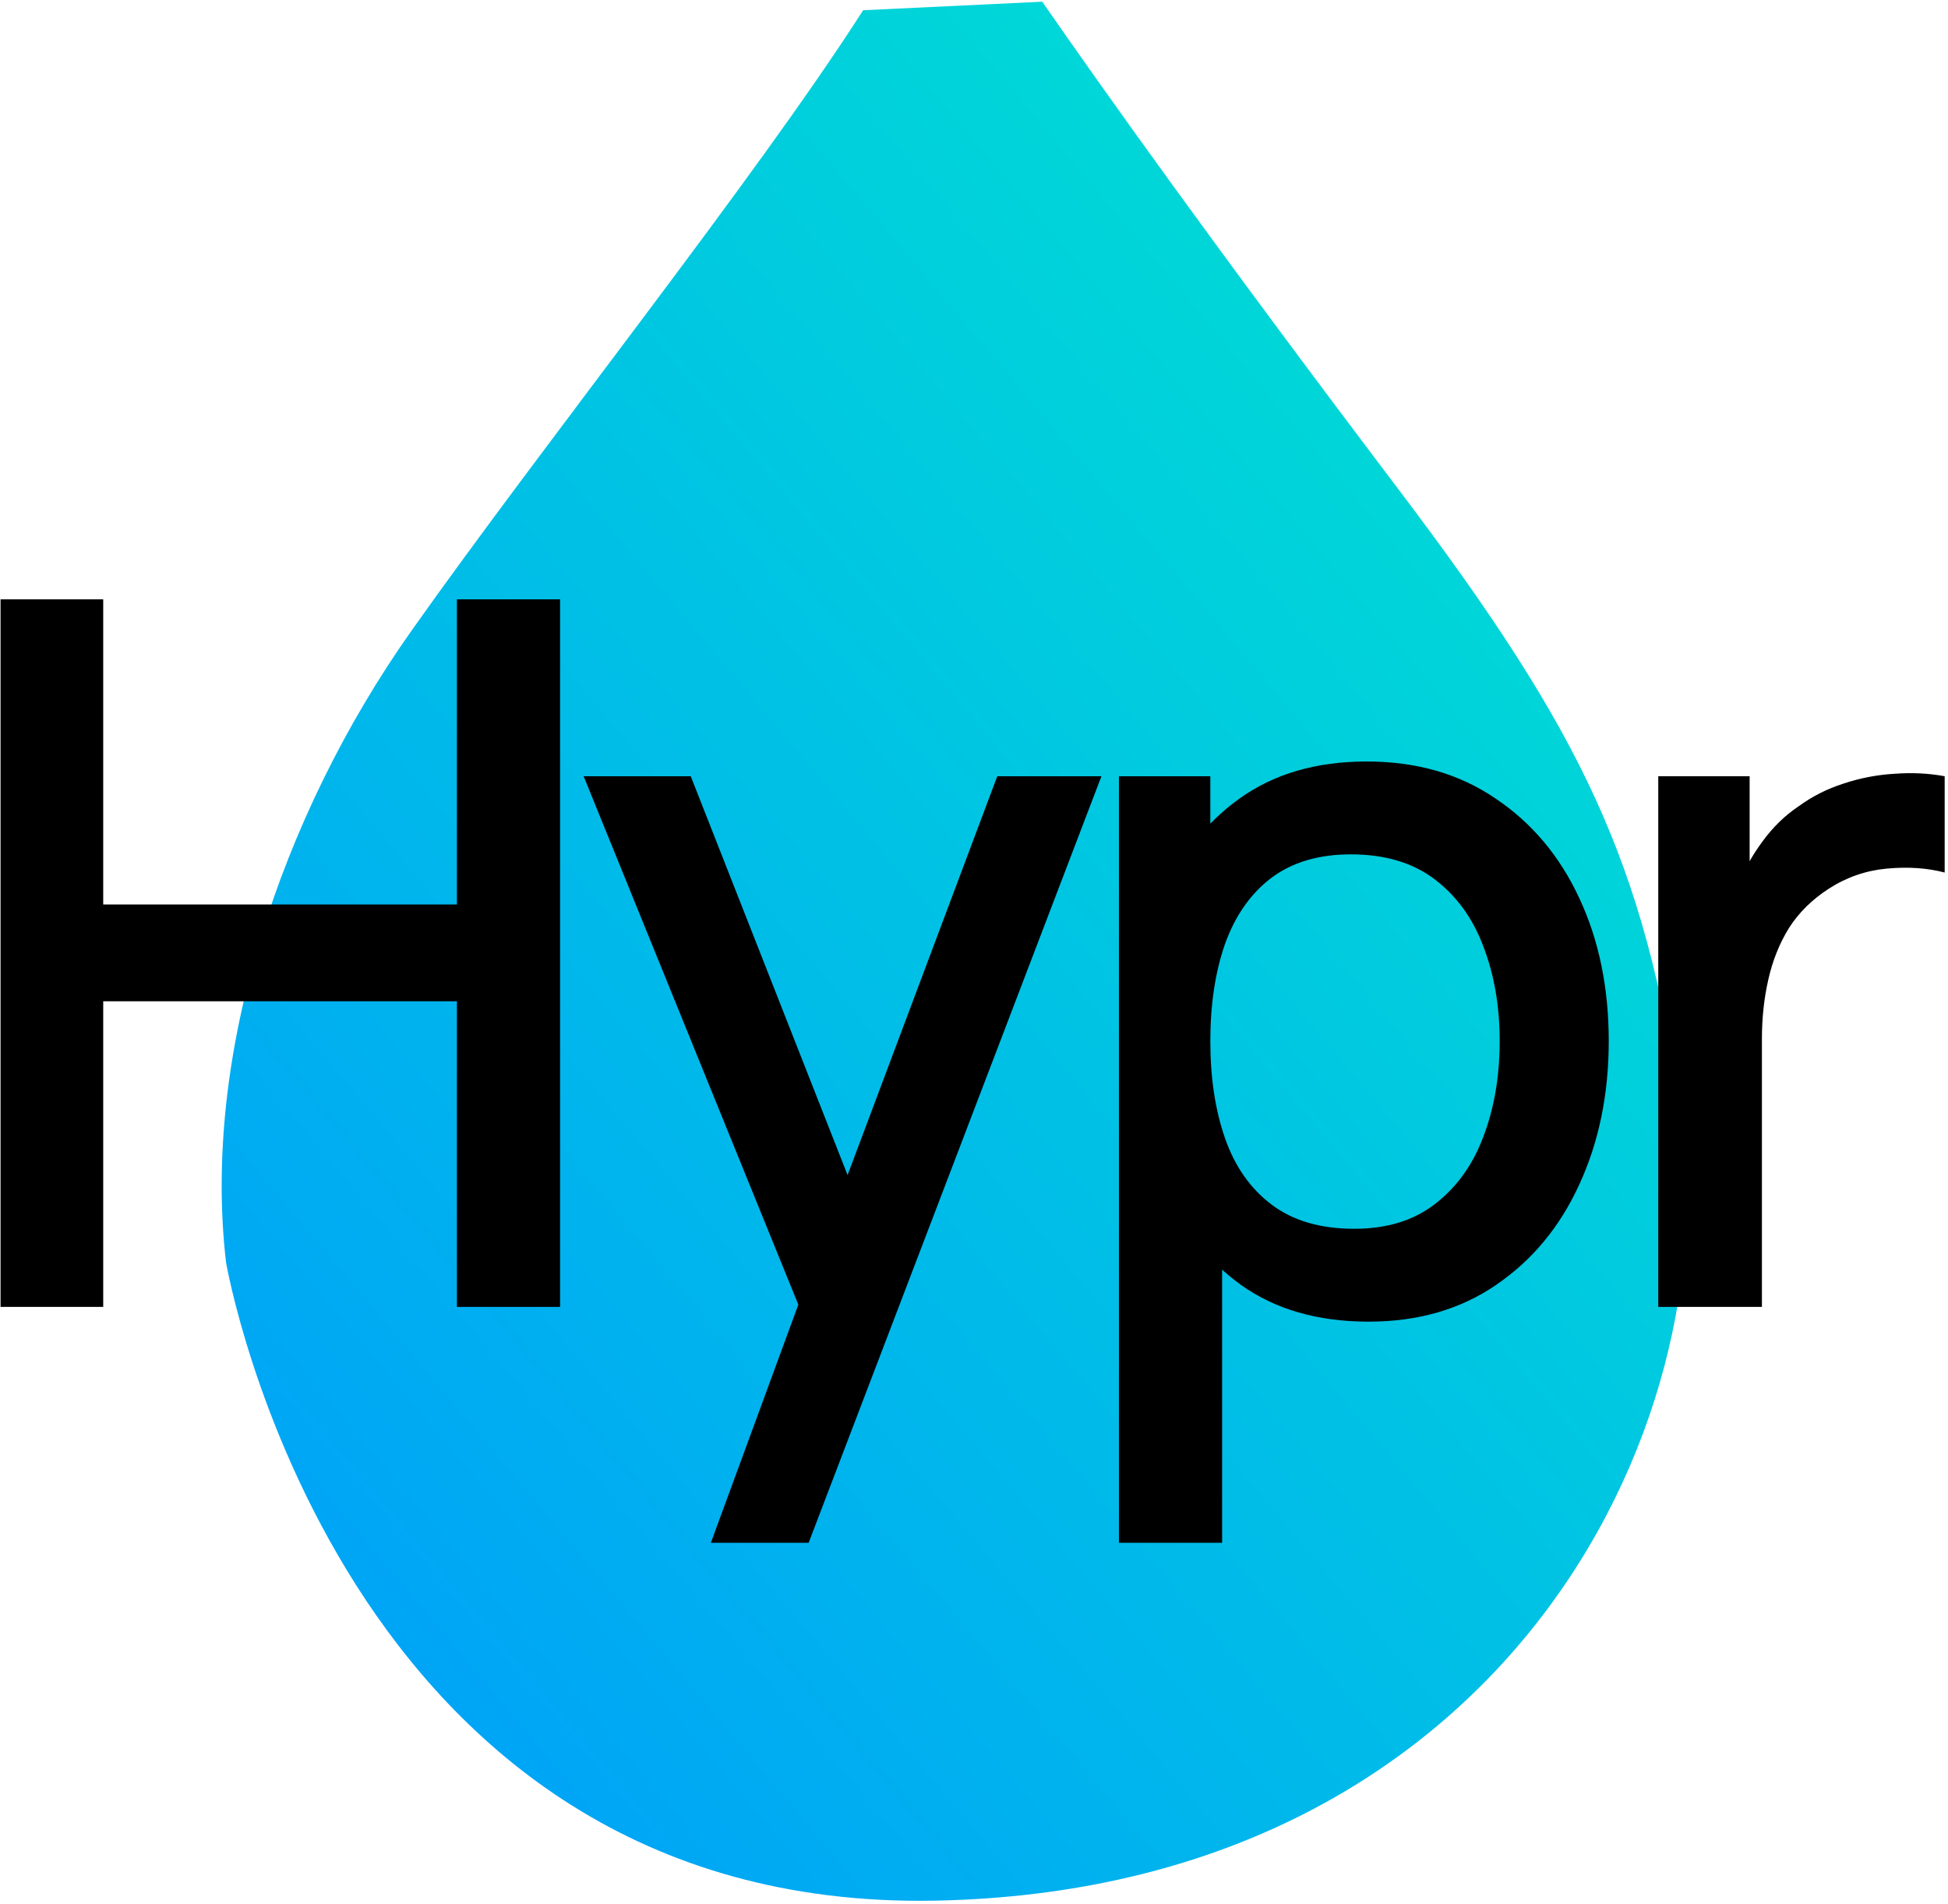
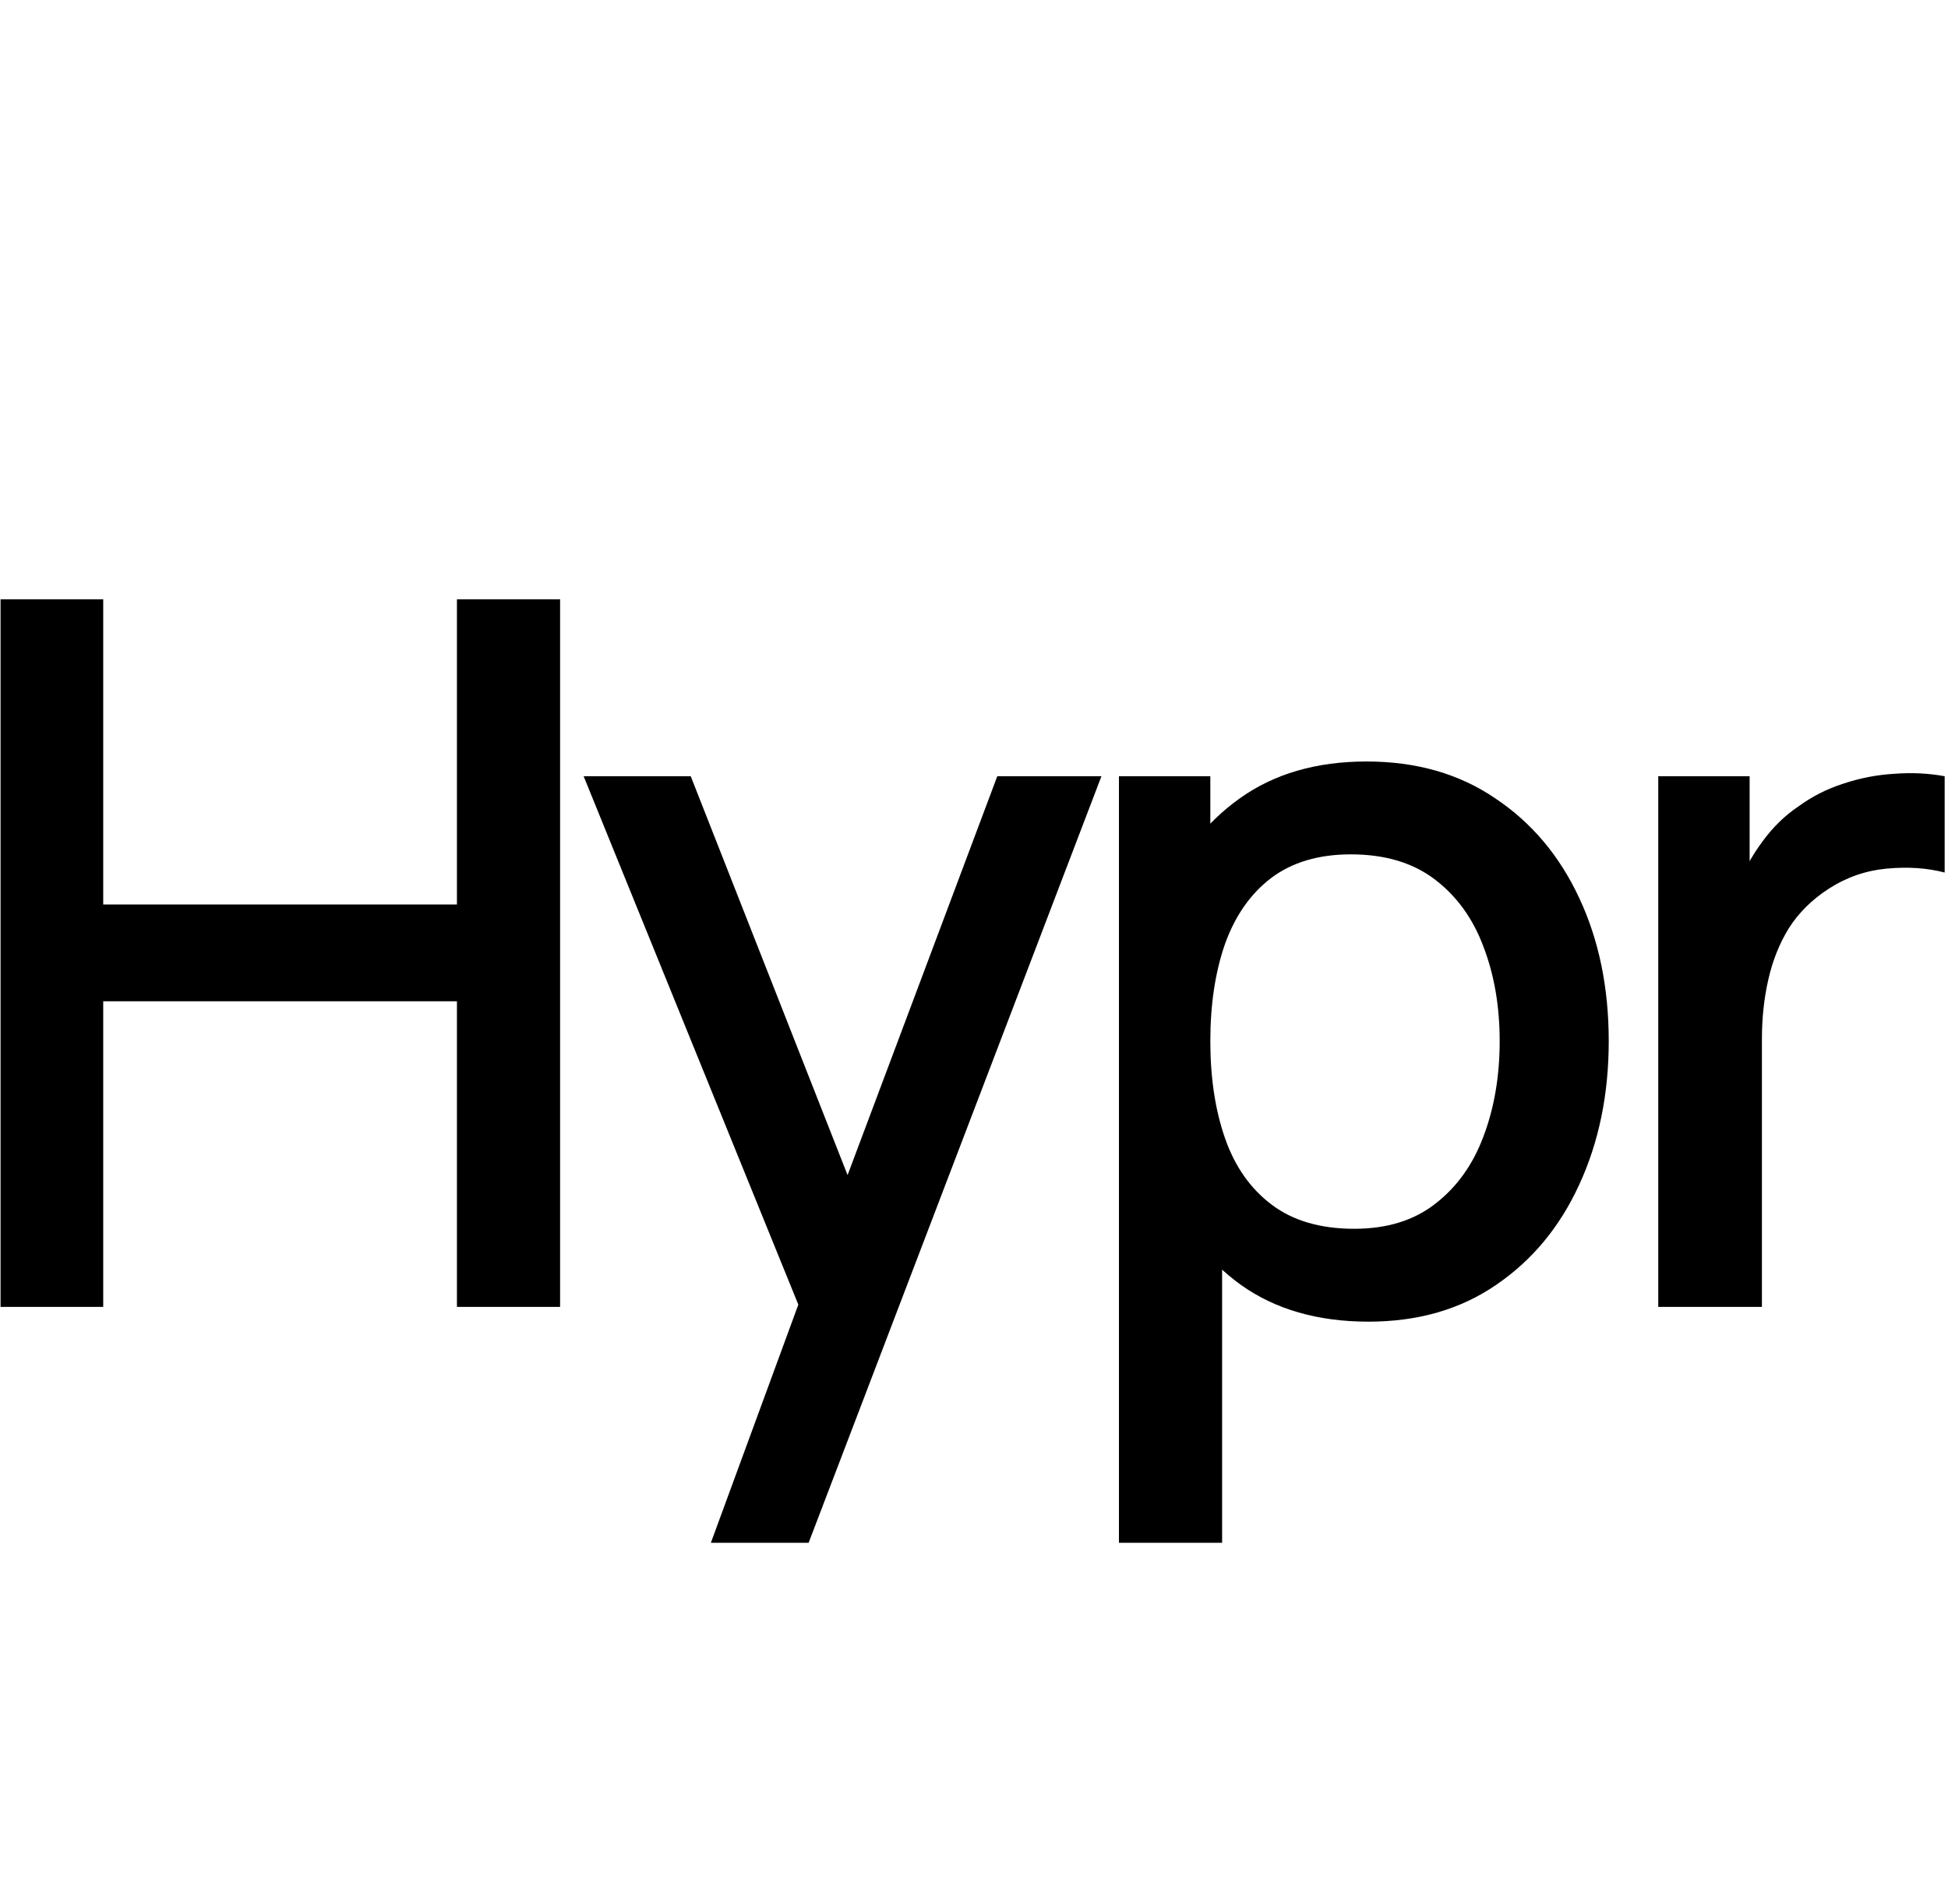
<svg xmlns="http://www.w3.org/2000/svg" width="571" height="558" viewBox="0 0 571 558" fill="none">
-   <path d="M274 557C98.999 560.258 66.264 370 66.264 370C59.179 309.454 82 239.5 120.5 185C158.999 130.5 221.92 51.647 253 3L305.5 0.5C323.561 26.52 355.5 71.5 410 143.5C464.5 215.5 481.5 252.5 492.5 323.5C507.528 420.5 438.5 553.938 274 557Z" fill="url(#paint0_linear_1827_363)" />
  <path d="M0.16 383V175.64H30.256V265.064H133.936V175.64H164.176V383H133.936V293.432H30.256V383H0.16ZM208.373 452.12L238.469 370.184L238.901 394.376L171.077 227.48H202.469L253.157 356.36H243.941L292.325 227.48H322.853L237.029 452.12H208.373ZM401.139 387.32C386.259 387.32 373.779 383.72 363.699 376.52C353.619 369.224 345.987 359.384 340.803 347C335.619 334.616 333.027 320.648 333.027 305.096C333.027 289.544 335.571 275.576 340.659 263.192C345.843 250.808 353.427 241.064 363.411 233.96C373.491 226.76 385.875 223.16 400.563 223.16C415.155 223.16 427.731 226.76 438.291 233.96C448.947 241.064 457.155 250.808 462.915 263.192C468.675 275.48 471.555 289.448 471.555 305.096C471.555 320.648 468.675 334.664 462.915 347.144C457.251 359.528 449.139 369.32 438.579 376.52C428.115 383.72 415.635 387.32 401.139 387.32ZM327.987 452.12V227.48H354.771V339.368H358.227V452.12H327.987ZM396.963 360.104C406.563 360.104 414.483 357.656 420.723 352.76C427.059 347.864 431.763 341.288 434.835 333.032C438.003 324.68 439.587 315.368 439.587 305.096C439.587 294.92 438.003 285.704 434.835 277.448C431.763 269.192 427.011 262.616 420.579 257.72C414.147 252.824 405.939 250.376 395.955 250.376C386.547 250.376 378.771 252.68 372.627 257.288C366.579 261.896 362.067 268.328 359.091 276.584C356.211 284.84 354.771 294.344 354.771 305.096C354.771 315.848 356.211 325.352 359.091 333.608C361.971 341.864 366.531 348.344 372.771 353.048C379.011 357.752 387.075 360.104 396.963 360.104ZM486.07 383V227.48H512.854V265.208L509.11 260.312C511.03 255.32 513.526 250.76 516.598 246.632C519.67 242.408 523.222 238.952 527.254 236.264C531.19 233.384 535.558 231.176 540.358 229.64C545.254 228.008 550.246 227.048 555.334 226.76C560.422 226.376 565.318 226.616 570.022 227.48V255.704C564.934 254.36 559.27 253.976 553.03 254.552C546.886 255.128 541.222 257.096 536.038 260.456C531.142 263.624 527.254 267.464 524.374 271.976C521.59 276.488 519.574 281.528 518.326 287.096C517.078 292.568 516.454 298.376 516.454 304.52V383H486.07Z" fill="black" />
  <defs>
    <linearGradient id="paint0_linear_1827_363" x1="72.415" y1="473.661" x2="539.095" y2="81.099" gradientUnits="userSpaceOnUse">
      <stop stop-color="#00A2F8" />
      <stop offset="1" stop-color="#00E5CF" />
    </linearGradient>
  </defs>
</svg>